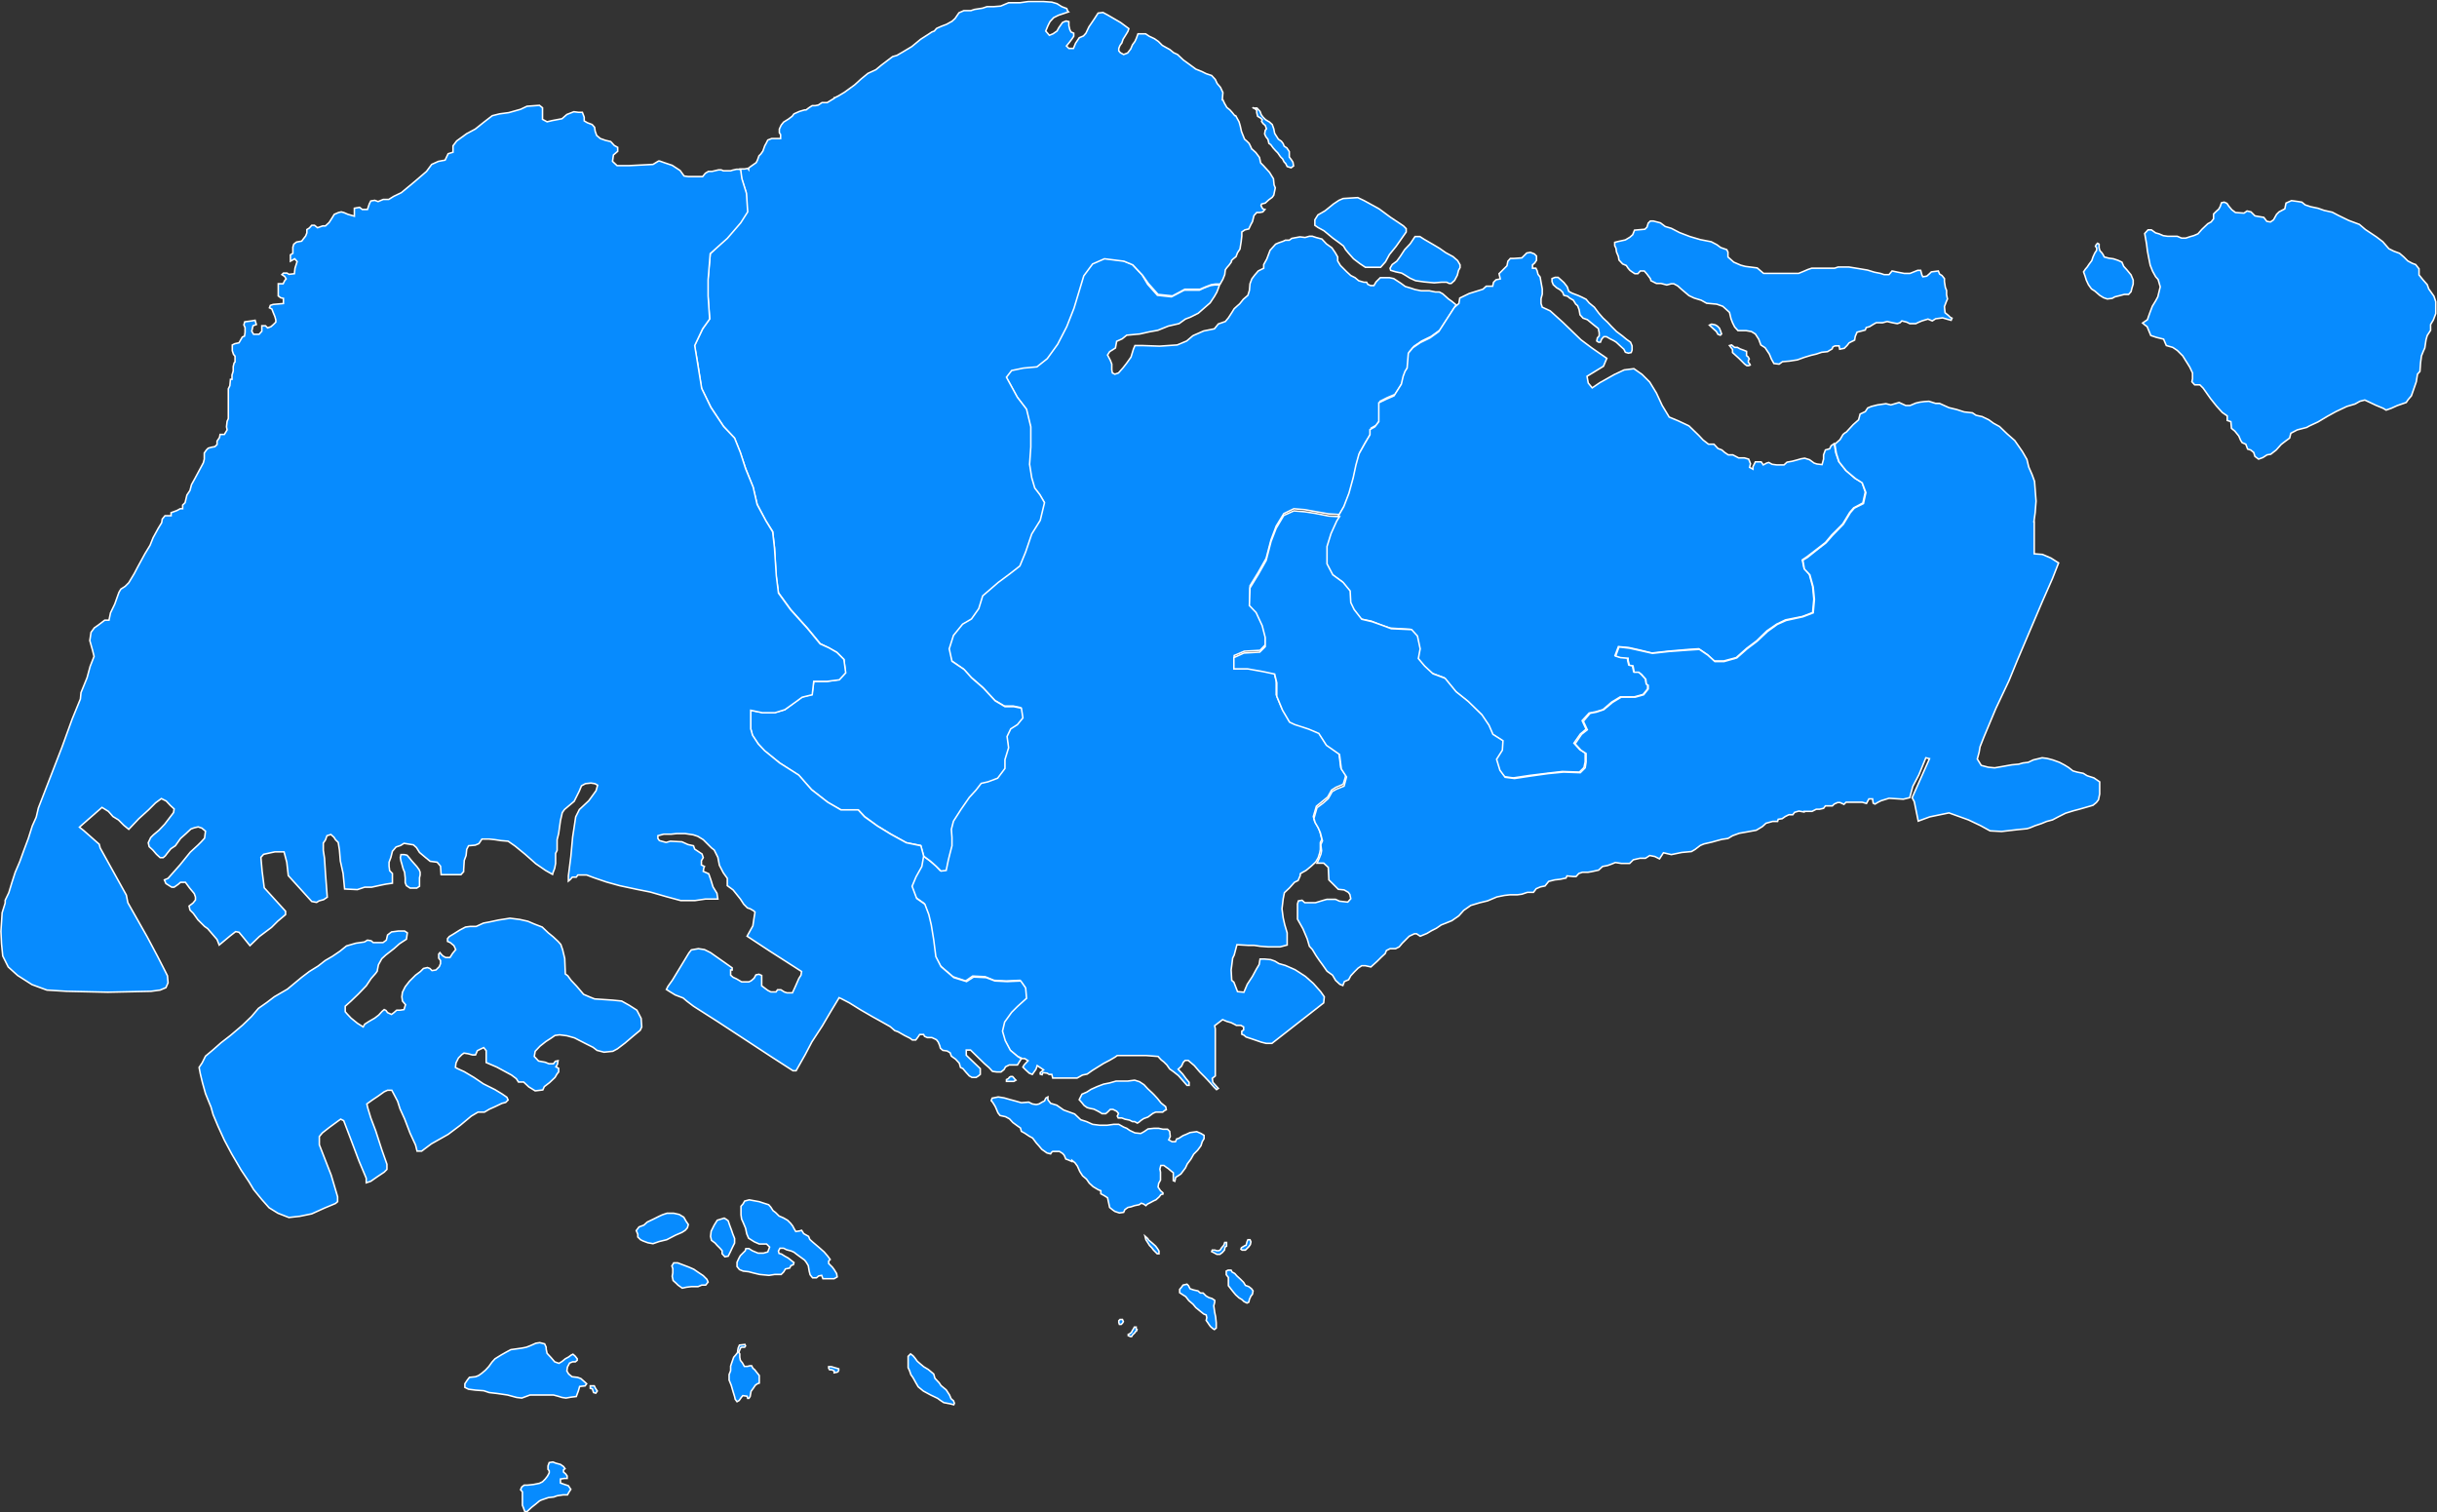
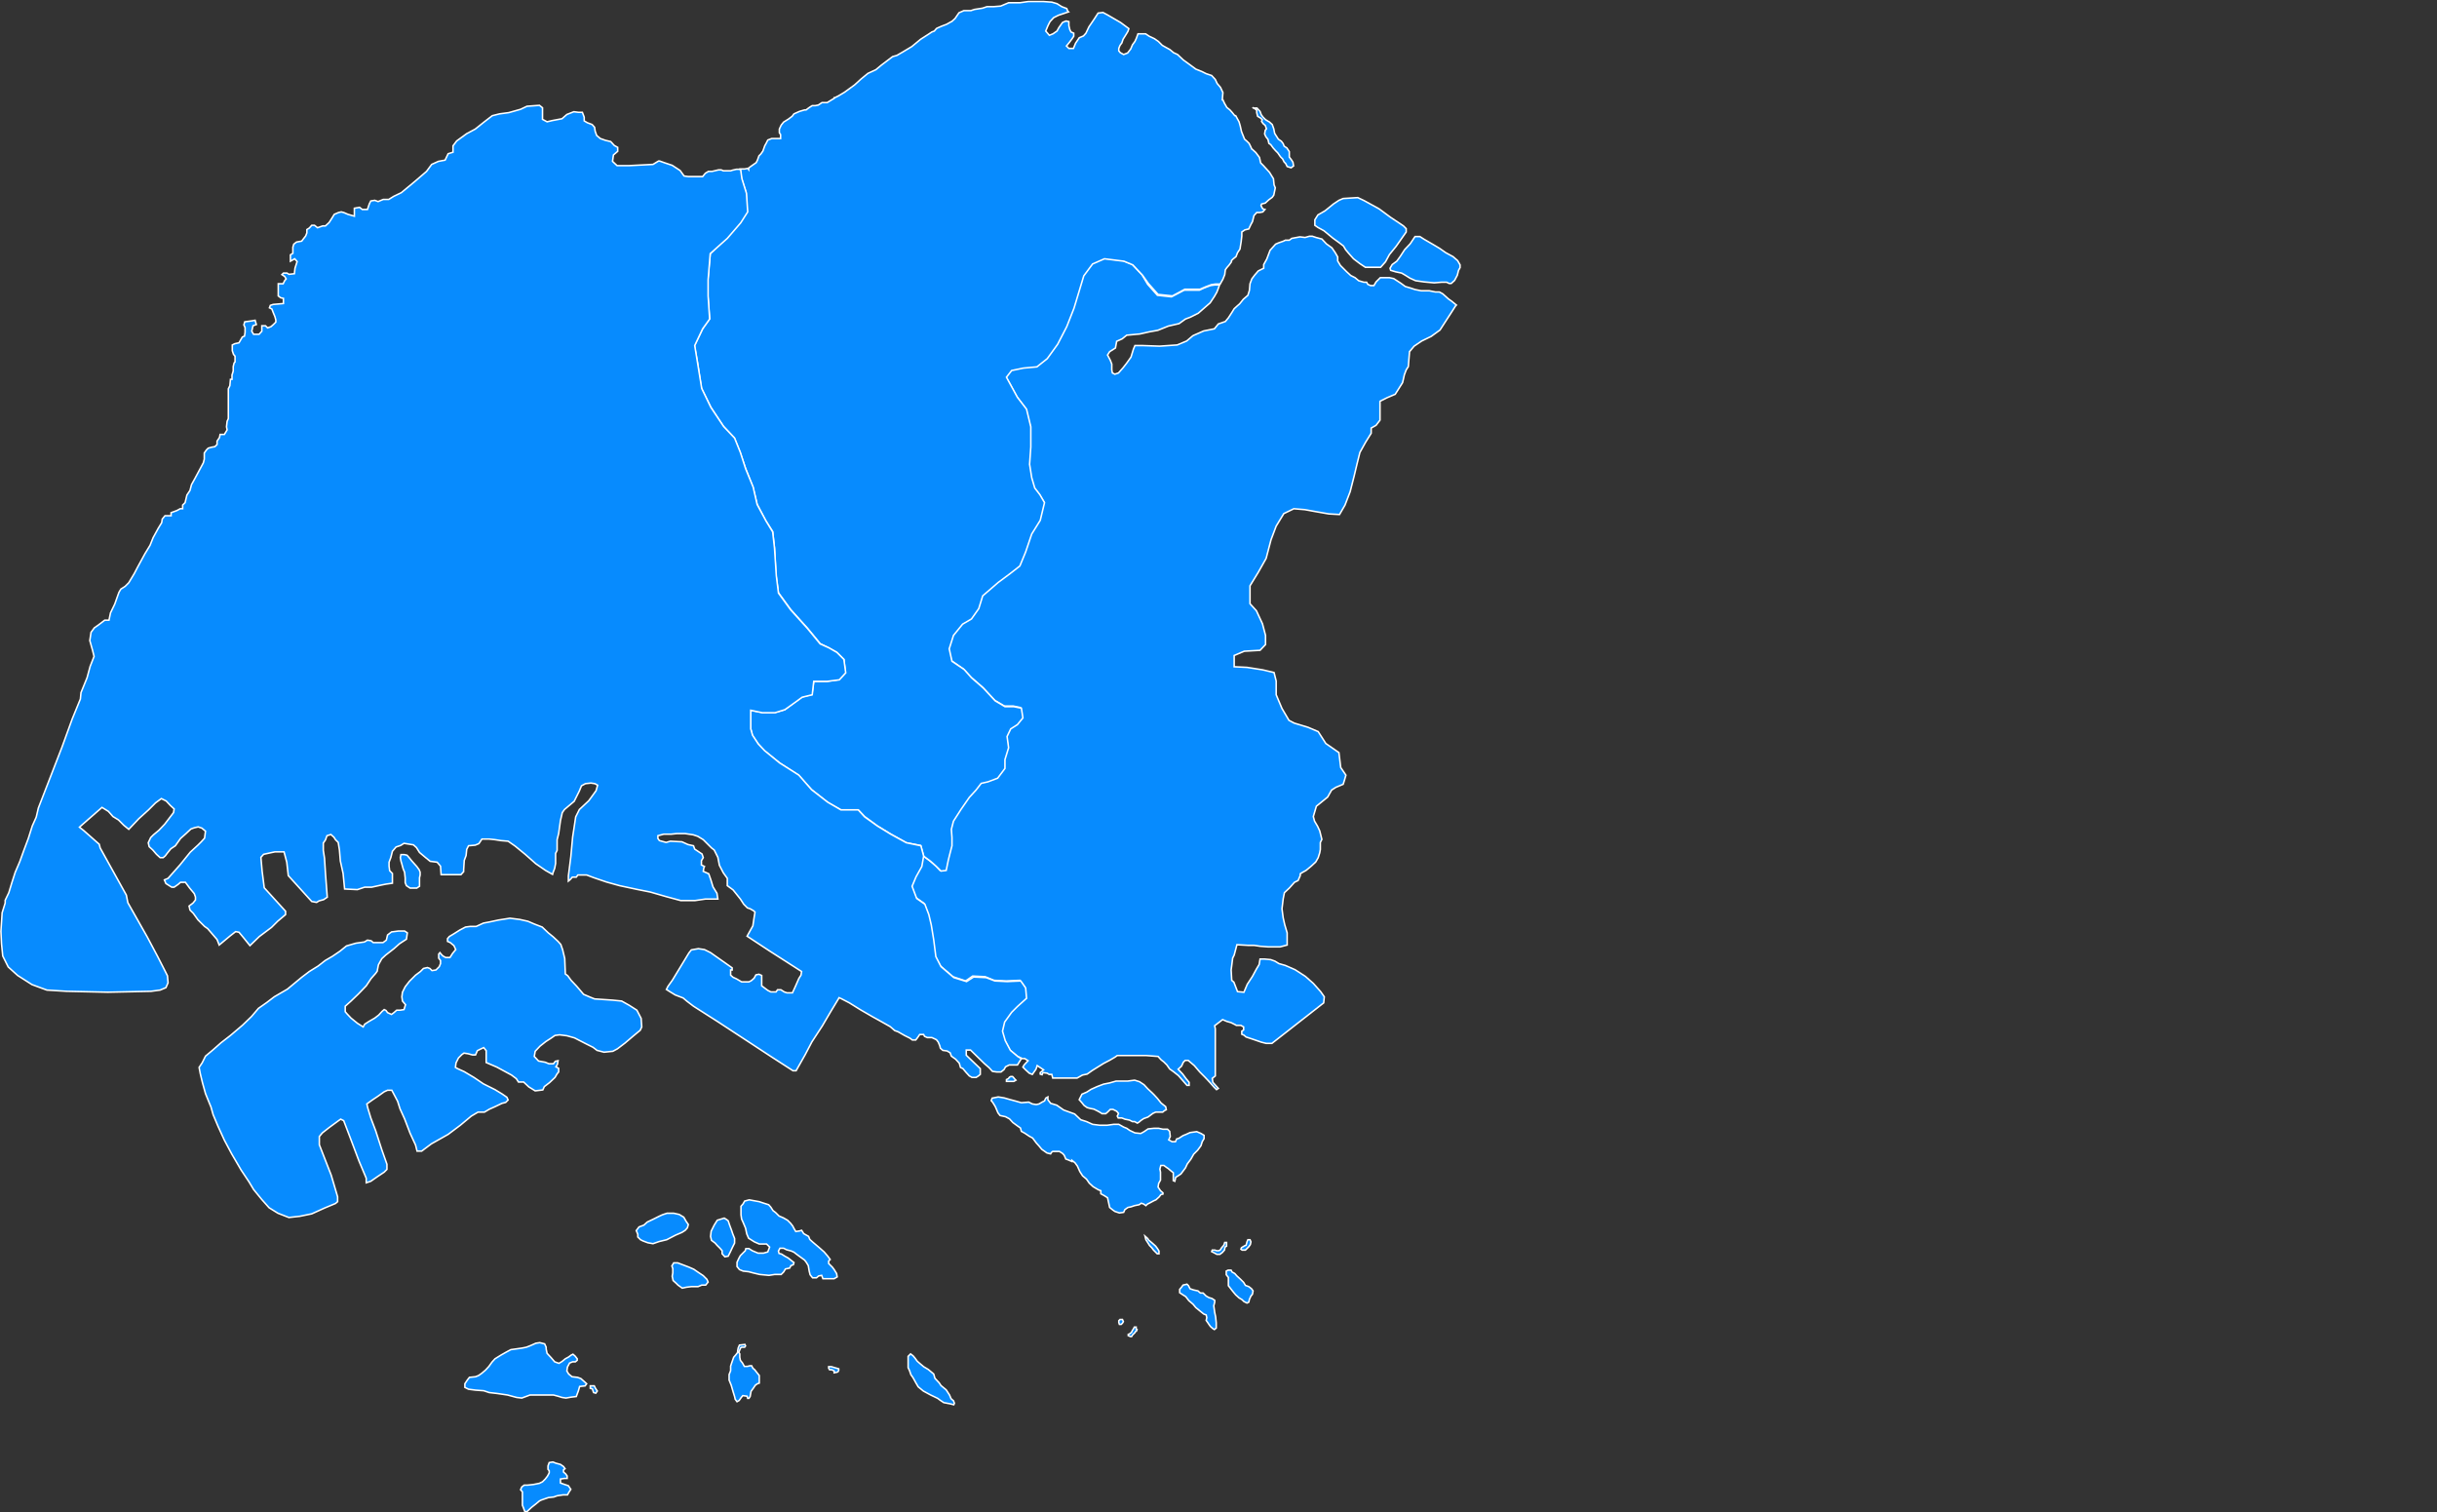
<svg xmlns="http://www.w3.org/2000/svg" id="a0831a93-d129-425e-81d4-3a9253371c2a" data-name="Layer 1" viewBox="0 0 800.5 496.7">
  <rect x="0" y="0" width="800.5" height="496.7" fill="#333333" stroke="none" />
  <defs>
    <style>.a46e4893-bf9a-45f0-964e-3464918c8d30{fill:#078bfe;stroke:#fff;stroke-width:0.5px;}</style>
  </defs>
  <path id="fe57c52b-8b40-460e-a53f-b268aa4186c3" data-name="SG-01" class="a46e4893-bf9a-45f0-964e-3464918c8d30" d="M430.8,77.3l1.2.4,1.9.5,1.5,1.6,1.8,1.3,1.1,1.6.8,1.4v1.3l.9,1.5,2.1,2.1,1.3,1.2,1.4.7,1.2,1,1.7.5h.9l.4.7.9.4h1.1l.7-1.2,1.4-1.4h3l1.4.3,2.3,1.5,1.5,1.1,1.7.5,1.5.5,2,.4h2.7l2,.4h1.3l1.1.6.9.8,1,.9,1,.7,1.6,1.3-.3.3-1.6,2.5-3.5,5.4-2.9,2.1-3.1,1.5-2.5,1.7-1.5,1.8-.4,4.9-.7,1.1-.6,1.6-.4,1.8-.2.8-2.4,3.8-2.6,1.1-2.4,1.2v6.2l-1.3,1.7-1.6.9v1.7l-1.8,2.9-1.9,3.4-.9,3.6-1,4.2-1.3,5.1-1.7,4.4-1.8,3.1-3.5-.2-4.6-.8-3.3-.6-3.6-.3-3.3,1.6-2.5,4.1-1.7,4.5-1.6,6.1-2.6,4.6-2.7,4.4v5.9l2.1,2.3,2,4.3,1,3.8v3l-1.8,1.9-5.2.3-3.3,1.4v3.7l4.2.2,5.1.8,3.8.9.7,2.8v4.5l1.9,4.5,2.3,3.9,1.7.9,4.6,1.4,3.3,1.4,2.5,3.9,4.3,3,.6,4.9,1.7,2.5-.4,1.4-.5,1.6-2.4,1-1.4.9-1.3,2.3-3.7,3-1,3.4.4,1.5,1,1.7.7,1.5.7,2.8-.5,1v2.3l-.2,1.1-.5,1.6-.8,1.4-1.5,1.4-1.7,1.4-1.1.6-.8.5v.6l-.7,1.6-1.2.6-1.7,1.9-1.6,1.5-.4,2-.4,3.3.4,3,.5,2.2.8,2.7v4l-2.3.6h-4l-2.6-.2-2-.3h-2l-3.6-.2-.9,3.4-.5,1-.3,2.4-.2,1.5.2,3.4.7.6,1.2,3.1,2.1.2,1.1-2.6,1.7-2.6,1.3-2.4.9-1.5.3-1.8h1.5l2,.2,1.4.5,1.3.8,2.1.6,3.2,1.4,3.4,2.2,2.6,2.3,2.4,2.7,1.2,1.7-.2,2-17,13.3h-1.9l-1.6-.4-2.3-.8-2.7-.9-.7-.6-.7-.3v-1l.6-.4v-1l-.9-.5h-1.5l-.3-.2-1.4-.7-1.4-.4-1.4-.6-2.6,2,.2,1v15.5l-1,.8.2,1.3,1.8,2-.6.4-.8-.8-1.5-1.7-1.6-1.7-1.6-1.6-1.8-2.1-2-1.7H389l-.6.6-.6,1.3-1.1,1,1.5,1.6,1.1,1.5,1,1.2v1h-.7l-2.8-3.2-1.5-1.2-1.4-1-.9-1.3-1-1-.9-.7-1-1.1-3.9-.3h-9.5l-.7.5-1.7,1-2.1,1.1-3.7,2.3-1.7,1.2-1.5.3-1.8,1h-8l-.3-1.2h-.9l-.6-.4-1.4-.2-.3.7-.6-.2v-.5l1.1-.9-2.1-1.4-.4,1.2-1.2,1.7-1-.4-1.2-1.1-.9-.9.4-.7,1.3-1.4-1.1-.7h-.8l-1.7-.8-2.5-2.1-1.7-3.3-.9-3,.7-3,2.3-3.3,1.9-1.9,3-2.6-.3-3.5-1.6-2.2-4.5.2-4-.2-2.9-1.2-4.1-.2-2.3,1.6-4.2-1.4-4.2-3.6-1.7-3.2-.7-5.5-.8-4.9-.8-3.5-1.3-3.4-2.7-1.9-1.5-4,1.4-3,1.9-3.4.5-3.4,2.3,1.7,2,1.7,1.4,1.5,1.8-.2.7-3.4.5-2,.7-2.7v-2.7l-.2-2.7.7-2.7,2.4-3.9,2.7-3.9,2.2-2.4,1.7-2.2,2.2-.5,3.2-1.2,2.5-3.2v-2.9l1.2-3.9-.5-3.7,1.2-2.5,2.2-1.4,1.7-2.2-.5-3.2-2.4-.5h-2.9l-3.2-1.9-3.9-4.2-3.9-3.4-2.5-2.7-3.9-2.7-1-4.1,1.5-4.4,2.9-3.7,3-1.7,2.4-3.4,1.2-4.2,5.1-4.4,4-2.9,3.1-2.5,2-4.6,1.9-5.9,2.9-4.5,1.4-5.8h0l-1.6-2.6-1.7-2.2-1-3.4-.7-4.4.5-5.7v-6.6l-1.5-5.8-2.9-3.9-2.4-4.4-1.3-2.2,1.8-2.2,3.9-.8,4.4-.4,3.4-2.7,3.4-4.7,2.9-5.8,2.5-6.1,1.4-4.9,1.8-5.7,2.9-3.9,3.9-1.7,6.3.8,3,1.2,3.2,3.4,1.9,3.2,3.2,3.6,4.6.5,4.2-2.2h5l1.5-.7,2.1-.8,1.4-.2h1.6l-.5,1.4-.4,1-.8,1.4-1.4,2.1-1.5,1.3-2.4,2.1-2.6,1.3-1.6.6L387,106l-3.5.8-3.5,1.4-2.8.5-3.1.7-4.3.4-1.5,1.2-1.8.8-.4,2.2-1.9,1.2-.7,1.1.9,1.7.5,1.3v1.9l.2,1,.8.4,1.2-.4,1.5-1.7,1.1-1.4,1.5-2.1.8-2.6.5-1.2H375l5.6.2,5.8-.4,3.1-1.3,2-1.7.4-.2,3.2-1.4,3.5-.7,1.3-1.6,2.3-.8,1-1.2,1.1-1.7.8-1.3,1.1-1,.7-.6,1.2-1.5,1.5-1.3.5-1.6.2-2.2.6-1.6.9-1.2,1.2-1.4,1.2-.6.6-.3V86.6l1-1.8,1.1-2.9,1.8-2,.9-.4,1.7-.6.6-.3h1.3l.8-.6,1.6-.3,1.1-.2,1.7.2,1.4-.4Zm46.7,14.5-1.1,1h-.7l-.8-.4h-1.7l-2.4.2-3.3-.3-2.8-.4-1.8-.8-1.6-1-1.2-.7-1.9-.4-1.7-.5-.2-.7.7-1.2,1.5-1.1,1.1-1.5,1.5-2.3,1.8-1.9,1.6-2.4h1.6l1.4.9,3.1,1.8,2,1.2,2,1.4L477,84l1.5,1.3.8,1.4v.9l-.5.9-.4,1.6Zm-22.7-6.1-1.6,1.8h-5l-1.8-1.2-2.1-1.6-1.6-1.8-1-1.2-.7-1.2-1.3-1-2.2-1.6-2.9-2.4-2-1.1-1-.7V71.9l1-1.6,2.4-1.4,2.7-2.2,1.8-1.2,1.4-.6,4.8-.3,2.1,1,4.9,2.7,3.8,2.8,4.2,2.8.9.9v1.1l-3.3,4.7-2.2,2.7Z" transform="translate(0.3 0.3)" />
-   <path id="a32c6e27-e11f-4895-a998-0217593d3d3e" data-name="SG-02" class="a46e4893-bf9a-45f0-964e-3464918c8d30" d="M532.7,110.1l1.2,1,1.4,1,.5,1.2v1.4l-.3.8-.9.2-1-.3-.5-1-1-.9-1.5-1.4-.8-.5-1.2-.6-1.2-.7h-.9l-.7.8-.4,1h-.6l-.6-.4.2-1,.6-.7V109l-.3-1.4-1.4-1.1-2.2-1.8-1.4-.5-1-1.1-.3-1.7-.5-1.3-.6-.5-.8-1.3-1.2-.7-.7-.6-1.2-.3-.4-1-.8-.8-1.2-.7-1.1-1-.4-1v-1l1-.4h1l.9.8,1,.9,1.1,1.4.5,1.5,1.1.6,2.1.8,1.1.5,1.4.7,1,1.2,1.7,1.4,1.5,2,1.3,1.5,1.6,1.5,1.2,1.3,1.7,1.7ZM505.9,92.4l.4,2.2v1.7l-.4,1.5v1.6l.4,1.2,2.6,1.2,4.2,3.8,5.9,5.7,3.6,2.7,4.9,3.4-1.1,2.6-5.4,3.3.4,2.2,1.3,1.6,2.5-1.7,4.8-2.7,3.2-1.5,3.2-.4,2.7,1.9,2.5,2.5,2.2,3.6,1.9,4.1,2.3,3.8,2.9,1.2,3.6,1.7,3.2,3.1,1.4,1.5,1.8,1.4h1.8L564,147l1.3.5.9.8,1.2.8h1.5l1.9,1h1.9l1.4.4.6,1.5-.3,1.2,1.1.6V153l.8-1.6h1.9l.7,1,1.1-.6.7-.2,1.1.6,1.5.2h2.4l1-.9,1.7-.3,1.5-.4,1.4-.4,1.2-.2,1.6.5,1.5,1.1.9.3,1.7.2.5-1.8v-1.4l.6-1.6,1.4-.4.5-1,1-.7.5,3,1,2.9,2.2,2.8,3.1,2.7,2.3,1.3,1.1,3.2-.8,3.6-3,1.6-1.3,1.5-2.3,3.8-3.6,3.6-2.1,2.5-2.7,2.1-3.4,2.6-1.5,1,.6,2.8,1.7,1.9,1.1,4,.4,4.2-.4,4.4-3.4,1.3-5.5,1.1-2.9,1.4-3.2,2.2-3.4,3.3-3.2,2.4-3.5,3.1-4.1,1.1h-3.1l-2.3-2.1-2.8-1.9-3.2.2-6.9.6-5.3.6-4-1-3.6-.8-3.4-.3-1.1,2.9,1.6.5,2.5.2v.7l.4,1.7,1.2.2.4,2h1.5l.9.8,1.5,1.6.2,1.5.5.5V226l-1.5,1.8-2.9.8h-4.6l-2.8,1.7-2.9,2.5-2.4.7-2.1.4-2.3,2.5,1.3,2.8-1.9,1.6-2.1,3,1.9,2.1,1.8,1.1v2.9l-.4,1.9-1.5,1.5-5.6-.2-5.1.6-5.7.7-5.3.8-3-.4-1.8-2.3-1.1-3.6,1.9-3,.2-3-3.2-2.1-1.4-3.1-2.2-3.4-4.6-4.4-4-3.2-3.6-4.4-4-1.5-2.7-2.5-2-2.4.5-3.3-.9-4.1-1.9-2.1-6.7-.4-3.2-1.1-3-1.2-3.5-.7-2.4-3.3-1.2-2.3-.2-3.8-2.2-2.8-3.5-2.5-1.9-3.6V179l1.4-4.2,1.9-4.2.8-1.4,1.8-3.1,1.7-4.4,1.4-5.1.9-4.2,1-3.6,1.9-3.4,1.7-2.9v-1.7l1.6-.9,1.3-1.7V132l2.5-1.2,2.5-1.1,2.4-3.8.6-2.6.6-1.6.7-1.1.4-4.9,1.5-1.8,2.5-1.7,3.1-1.5,2.9-2.1,5.1-7.9.3-.3,1.2-1,.3-1.8,3.1-1.5,4.5-1.4,1.1-1H490l.3-1.3.8-.8,1.4-.3-.4-1.7,1-1,.8-.8.8-.8.3-1.5.8-.9h1.1l2.7-.2.8-.8.8-.8,1.2-.2,1.3.5.7.7v1.4l-.6.9-.7.6v1.1h1.1l.4.8.3,1.2.7.9Z" transform="translate(0.3 0.3)" />
  <path id="e8e3dfa1-6f90-4ab9-9e92-c3137f7692df" data-name="SG-03" class="a46e4893-bf9a-45f0-964e-3464918c8d30" d="M411.6,35.2h1l1,1.1.4,1.1.6.8.8.8.8.5.4.2,1,.9.5,1.4.3,1.5.5.8.7,1.1,1,.7.6.8.3.8.9.6.8,1.2v1.8l.7.9.5.8.2,1.2-.8.6-1.3-.4-.5-1-.5-.5-.5-1-.7-.7-.9-1.3-.7-.7-.8-.9-.8-1.1-.6-.4-.3-1.3-.7-.9-.4-.9.2-1.2.4-.5-.4-1.1-.7-.6-.5-.7.2-.6-.5-.5-1-.6-.3-1.2v-.8Zm0,0h-.2l-.2-.2ZM345.8,5.5l-1.2,1.3-.7,1.4-.7,1.7,1.2,1.4,1.2-.5,1.3-.9.6-1.1,1.2-1.7.4-.2.8-.3.9.2V8.1l.3,1.3.4.8.9.4v.2h0v.3h0v.5l-.6.9-.9,1.2-.9,1.1.8.8h1.5l.7-1.7,1.2-1.8,1.4-.6.8-.9,1-2.1,1.7-2.5L360.4,4l1.6-.2,1.5.8,4.3,2.5,2.7,2-.3.9-.6,1-1,1.6-.4,1.2-.6.8-.4,1v.8l.5.6,1.1.6,1.3-.5,1-1.3.6-1.4.8-1.1.5-1.1.5-1.4h2.5l1.2.8,1.7.8,1.3.9,1.3,1.3L384,16l1.2,1,1.3.6,1.9,1.8,1.8,1.3,2.3,1.7,2,.8,1.4.7,1.8.6,1.2,1.3.6,1.3,1.1,1.3.8,1.7-.2,2.4h.2l.5,1.1.8,1.4,1,.8.8.9.8,1h.3l.6,1.1.5.9.4,1.4.4,1.8,1,2.5h0l.8.7.7.7.4.8.5,1.1h.1l1.2,1.1,1.2,1.6.4,1.8.9.9,2,2.2,1.3,2.1.2,2,.4,1-.5,2.4-.5.7-1.1.8-1.2,1.1-1.2.3-.2.5.3.6.3.5.7.2-.7.8-1,.2h-1l-.9,1-.5,2-.5.9-.7,1.5-1.3.3-1,.7v1.3l-.2,1.8-.4,2.5-.8,1.2-.5,1.3-.9.7-.6.6v.4l-.8,1.1-.7.8-.5.7-.2,1.6-.6,1.5-.9,1.6H399l-1.4.2-2.1.8-1.6.7h-5l-4.1,2.2-4.7-.5-3.2-3.6L375,90.1l-3.2-3.4-2.9-1.2-6.4-.8-3.9,1.7-2.9,3.9-3.2,10.6-2.4,6.1-3,5.8-3.4,4.7-3.4,2.7-4.4.4-3.9.8-1.7,2.2,3.6,6.6,3,3.9,1.4,5.8v6.6l-.4,5.7.7,4.4,1,3.4,1.7,2.2,1.5,2.6-1.4,5.8-2.8,4.5-2,5.9-1.9,4.6-3.2,2.5-3.9,2.9-5.1,4.4-1.3,4.2-2.4,3.4-2.9,1.7-3,3.7-1.4,4.4.9,4.1,4,2.7,2.4,2.7,3.9,3.4,3.9,4.2,3.2,1.9h2.9l2.5.5.5,3.2-1.8,2.2-2.2,1.4-1.2,2.5.5,3.7-1.2,3.9v2.9l-2.4,3.2-3.2,1.2-2.2.5-1.7,2.2-2.2,2.4-2.7,3.9-2.5,3.9-.7,2.7.2,2.7v2.7l-.7,2.7-.5,2-.7,3.4-1.7.2-1.5-1.5-1.9-1.7-2.3-1.7-1-3.5-4.7-.9-5.2-2.9-4.3-2.6-4.2-3.1-2.1-2.2h-5.7l-4.4-2.5-5.3-4.2-4.2-4.7-6.2-4-5-4-2.1-2.3-1.9-2.8-.5-2.1V233l3.8.7h4.1l3.3-.9,3-2.3,2.7-1.9,3.2-.8.6-4.3h4.3l4-.6,2.1-2.3-.5-4.3-2.3-2.3-2.7-1.5-2.8-1.4-4.2-5.1-5.5-6.1-4-5.5-.8-5.7-.5-9.1-.6-5.3-2.3-3.6-2.8-5.3-1.4-5.7-2.4-6.1-1.8-5.3-1.9-4.8-3.6-3.8-4.1-6.2-3.1-6.3-1.3-8.5-1-5.5,2.7-5.5,2.3-3.3-.6-7.6V91.5L233,83l5.5-5.3,4.3-5.2,2.3-3.6-.4-6.1-1.5-4.7-.4-2.9h1.5l1-.2.3.4v-.5l.8-.6,1-.7.7-.5.4-.8.5-1.4.6-.6.7-1,.6-1.7.5-.9.5-1,1.3-.5h2.9V43.9l-.4-.6V42.1l.6-1.3.8-1,1.6-1,1.2-.9.6-.8,1.8-.8,1.7-.5h.5l.5-.4.7-.5.8-.5h1l1-.2.9-.6.3-.2h1.7l2.3-1.4v-.2h.2l1.2-.6,2-1.2,3.3-2.4,2.2-2,2.2-1.8,2.6-1.2,1.8-1.5,3.7-2.8,1.4-.4,1.9-1.1,3-1.8,2.9-2.4,2.5-1.6,1.2-.8.8-.3.5-.6.3-.3,1.6-.7,1.6-.6,1.6-.9h.1l1.1-1,1.3-1.9,1.6-.7h2.3l1.2-.4,2.6-.4,1.5-.5h2.1l2.4-.2L331,.6h3.7l2.8-.4h4.9l2.8.2,1.7.5,1.6,1,1.6.6.3.8.3.3-.6.2-1.2.4-1.5.5Z" transform="translate(0.3 0.3)" />
-   <path id="e5415788-287d-44cd-b365-a8cd82491d0b" data-name="SG-04" class="a46e4893-bf9a-45f0-964e-3464918c8d30" d="M633.3,131.5l2.2.7h1.3l3.1,1.4,2.5.6,2.5.8,2.7.3,1.2.8,1.8.4h.1l2.3,1.1,1.5,1.1,2,1.1,2.5,2.4,2.5,2.2,2.5,3.6,1.5,2.6.6,2.5,1.1,2.5.8,2.2.5,6.5-.3,3.8-.4,3h.1v10.5l2.7.2,2.8,1.2,2.5,1.6-2,5.1-3.3,7.5L666,208l-3.7,8.7-2.7,6.6-4.3,9.1-3.9,9.3-1.3,3.3-.3,1.8-.6,2.2,1.3,2.1,2.3.6,2.1.2,2.3-.4,3.4-.6,2.2-.2,1.4-.4,1.7-.2,1.7-.8,2.9-.7,1.6.2,1.9.5,2.2.8,1.7.9,1.3.8,1.4,1.1,1.4.4,2,.4,1.3.8,2.2.7,1.9,1.3v4l-.4,1.9-.7.9h0l-1.1.9-2.4.7-2.1.6-1.9.5-2.6.8-2.4,1.2-1.9,1-1.9.5-1.7.7-2.1.7-1.7.7-1,.3-3.1.3-5.2.6-3.8-.2-3.1-1.7-4-1.9-6.4-2.3-6.3,1.3-3.8,1.4-1.3-6.4-.7-1.3,5.7-12.8-1.2-.3-2.3,5.6L628,258l-1,3.7-2.1.5-4.7-.3-2.6.8-1,.5-1,.6-.6-.3-.2-1.4h-1.2l-.8,1.5-1.4-.4h-5.3l-.7.7-1.3-.6h-.8l-1.1.5-.6.6h-2.3l-.6.8-1.3.3h-1.1l-1.4.7h-2.6v.2l-1.7-.3-1.4.4-.6.8h-1.3l-1.2.6-1,.7-1.3.2-.2.7H582l-2.2.6-1.2,1.1-2,1.2-3.3.6-2.3.4-2.2.8-1.5.9-2,.3-1.5.4-1.8.5-2.6.6-1.2.5-1.7,1.3-1.2.7-3.2.3-3.4.7-2.6-.6-1.3,2-1.6-.8h-.1l-1.5-.3-1.4.9h-1.8l-2.2.5-1.2,1.2h-2.7l-2-.3-1.2.5-1.4.5-1.6.3-1.3,1.2-2.3.5-1.2.2h-1.8l-1.2.4-.9,1h-1l-2-.2-.3.7-1.9.4-1.8.2-2,.5-1.2,1.5-1.5.3-1.4.6-.9,1.2h-2l-1.8.6-1.5.2h-2.4l-1.8.2-2.5.5-3.1,1.3-2.5.6-3,.9-2.3,1.6-1.6,1.8-2.3,1.6-3.5,1.4-1.6,1.1-1.6.8-1.5.9-2.2.9-1.2-.8h-.7l-1.7.8-2.3,2.3-1,1.2-1.2.6h-1.8l-1.2.6-.4,1-1.4,1.3-1.2,1.2-2.1,1.9-1.8-.4H447l-1.2.8-1.2,1.2-1.2,1.3-.7,1.3-1.4.6-.5,1.3-1-.4-1.4-1.3-1-1.7-1.8-1.3-1.4-2-1.1-1.5-1.1-1.6-1.2-2-1-1.1-.7-2.4-1.4-3.3-1.8-3.2v-5l.3-1,1.2-.2.9.8h3.5l1.3-.4,1-.3,1.4-.4h2.9l1.3.6,2.7.3,1-1.1-.3-1.4-.5-.7-1.4-.8-1.9-.2-1.5-1.5-1.6-1.6-.2-4.1-1.5-1.4h-2.2l.7-1.5.6-1.5.2-1.1-.2-1.6V277l.5-1.1-.7-2.7-.7-1.6-1-1.7-.4-1.4,1-3.5,2-1.5,1.7-1.5,1.3-2.3,1.4-.8,2.5-1,.8-3-1.7-2.6-.6-4.8-4.3-3-2.5-3.9-3.3-1.4-4.6-1.5-1.7-.8-2.3-3.9-1.9-4.6V224l-.7-2.9-3.8-.8-5.1-.9H405v-3.7l3.3-1.5,5.2-.3,1.8-1.8v-3l-1-3.9-2-4.3-2.2-2.3.2-5.8,2.7-4.4,2.6-4.6,1.6-6.2,1.7-4.4,2.5-4.2,3.3-1.5,3.6.3,3.3.5,4.6.9,3.5.2-.9,1.4-1.9,4.2-1.3,4.2v5.7l1.9,3.6,3.4,2.5,2.3,2.8.2,3.8,1.1,2.3,2.5,3.2,3.4.8,3.1,1.1,3.2,1.2,6.7.3,1.9,2.1.9,4.2-.6,3.2,2.1,2.5,2.7,2.5,4,1.5,3.6,4.4,4,3.2,4.5,4.4,2.3,3.4,1.3,3,3.3,2.1-.2,3.1-1.9,3,1.1,3.6,1.7,2.3,3.1.4,5.3-.8,5.7-.8,5.1-.5,5.5.2,1.6-1.6.3-1.9v-2.8l-1.7-1.1-1.9-2.1,2.1-3.1,1.9-1.5-1.3-2.8L522,234l2.1-.4,2.4-.8,2.9-2.4,2.8-1.7h4.6l2.8-.8,1.5-1.9v-1.2l-.6-.4-.2-1.6-1.4-1.6-.9-.7h-1.5l-.4-2.1-1.2-.2-.4-1.6v-.7l-2.5-.2-1.6-.5,1.1-3,3.4.4,3.6.8,4,.9,5.3-.6,6.8-.5,3.3-.2,2.8,1.9,2.3,2.1h3l4.2-1.2,3.4-3,3.3-2.5,3.4-3.2,3.2-2.3,2.9-1.3,5.5-1.2,3.4-1.3.4-4.4-.4-4.1-1.1-4-1.8-1.9-.5-2.9,1.5-.9,3.4-2.7,2.7-2.1,2.1-2.4,3.6-3.7,2.3-3.8,1.3-1.5,3-1.5.8-3.6-1.2-3.2-2.2-1.4-3.1-2.6-2.3-2.9-.9-2.8-.5-3,1.7-1.5,1-1.7.6-.5.5-.3,2.2-2.4,1.8-1.6.5-1.9,1.7-.8.8-1.2,1.2-.5,2-.5,2.8-.4,1.6.4,2.7-.8,2.2,1h1.4l1.9-.8,1.3-.3,1.5-.2Zm-58.7-11.9-.5.2h-.6l-.7-.5-1.9-1.9-2.1-1.9v-1l-1-1.3.7-.2,1,.8h.9l.9.5,1.1.4,1,.4v1.4l.5.4.4.7-.3.5v.6l.5.6Zm-9.4-10.2-.4.4-.8-.3-.5-.9-1.1-1-1.2-1.1.6-.3h.3l1,.2.7.4.7.7.4,1ZM693.5,97.7l-1.6.2-1.2-.4-1.3-.8-1.6-1.4-1.1-.7-1-1.4-.7-1.5-.4-1.3-.5-1.4.6-.9.6-.7.6-.9.9-1.2.4-1.2.6-1.3.6-.9v-.8l-.4-.5.3-.6.4-.4.5.3v1.2l.3,1,.5.5.5.7.4.8,1.5.4,1.5.2,1.5.5,1.3.6.6,1.4,1,1.1,1.4,1.7.7,1.7V93l-.4,1.3-.3,1.2-.8.9h-1.4l-1.5.4-1.6.4ZM578.3,88.9l.7.6h11.5l1.7-.7,1.4-.6,1.2-.4h7.5l1.2-.4H607l3.1.5,3,.5,2.3.7,2,.4,1.2.4h1.6l1-1.2,1.9.4,2.1.4h1.9l1.5-.6,1-.4h1l.4,1.5.3.6,1.3-.2.9-.8.6-.6,2.3-.3.4,1,.8.5.8,1v1l.3,1.9.4,1v1.4l.3,1.4-.4.9-.6,1.6.2,2,1.1.9.6.6.6.3-.3.7-1.1-.3-1.7-.5-2.3.3-1.1.7-1.4-.6-2,.6-1.2.5-.8.4h-2l-1-.5-1.6-.4-.6.6-.9.3-1.6-.3-1.7-.4-1.5.4H616l-.9.5-1.3.8-1.1.3-.3.8-1.1.3-1.6.4-.6,1.4-.2,1.2-.8.4-1,.5-.7.9-.9.9-1.5.3-.2-1.1h-1.3l-.7.3-.3.7-1.5.9-1.9.2-1.8.6-1.7.4-2.3.7-2.2.8-2.6.4-2.3.2-1.1.8-1.7-.2-.8-1.4-.7-1.7-1.4-2.1-1.4-.9-.7-1.9-1.1-1.7-1.3-.8-1.7-.3h-2.7l-1.1-1.2-.7-1.4-.5-1.3-.5-2.1-2.2-2-2-.7-3.3-.3-1.8-1-2.3-.7-1.7-.8-2.6-2.2-1.1-1-1.3-.7h-.8l-1.5.4-1.9-.5h-1.5l-1.8-.9-.2-.7-1.2-1.6-.8-.9h-1.3l-.8.9h-1l-.9-.6-.7-.5-.6-.7-.6-.9-1.2-.5-1.2-1.3-.2-1.2-.6-1.4-.2-1.3-.4-.8V79.3l1.2-.3,2.3-.5,1.5-.9.9-.8.6-1.5L540,75l.7-.7.4-1.3.7-.7h1l2.3.6,1.6,1.2,2,.6,2.7,1.4,3.4,1.3,3.4,1,3.6.7,1.9,1,1.2.9,2,.7.4.8v1.6l1.9,1.7,2.3,1,1.5.4,3.9.5ZM771.2,72.1l3.5,1.3,2,1.7,1.8,1.2,1.8,1.2,2.1,1.6,2,2.3,1.6.8,1.9.7,1.4,1.2,1.3,1.3,1.5.8,1.1.4,1.1,1.4v2l1.3,1.6,1.4,1.6.5,1.4,1.7,2.4.6,1.8v3.9l-.8,2.1-.9,1.5v1.9l-1.1,1.7-.4,1.4-.4,2.7-.5,1.1-.6,1.5-.3,2.3-.2,2.8-.8.9-.4,2.5-.9,2.6-.7,2-1.1,1.3-.6.9-2.9,1-2,.9-1.7.6-1-.6-2.4-1-2.1-1-1.5-.7-1.6.4-1.6.9-2.7.8-3.6,1.7-2.9,1.6-3,1.8-2.8,1.3-.9.5-3.1.8-2.1,1.1-.4,1.6-1.1.8-.8.6-.9.7-1.6,1.8-1.8,1.4-1.2.2-1.4.9-1.4.5-1.2-.9-.4-1.3-1-.8-1-.3-.6-1.6-1.2-.5-.5-.8-.6-1.4-1.3-1.6-1.1-.9-.2-2.2-1.2-.4v-1.5l-1.6-1.1-1.9-2.1-2-2.5-1.2-1.7-1.2-1.7-1.1-1.1h-1.7l-.9-1,.2-1v-1.9l-.9-1.9-.8-1.3-.7-1.1-.8-1.3-1.8-1.8-1.5-1-2.1-.6-.9-2.1-2.4-.6-1.8-.6-.5-1.2-.7-1.7-.8-.6-.7-.6,1.6-1.1.3-.9.5-1.4.8-2.1,1.1-1.8.7-1.3.8-3.3-.7-2.4-.8-.9-1-1.8-.8-2-.5-2.5-.4-2.1-.3-2.4-.6-3.4,1.1-1.2h1.1l1.4,1,1.1.3,1.4.6,1.4.2h3.2l1.4.6h1.4l1.5-.5,1.1-.3,1.4-.6L723,75l1.9-1.8,1.1-.6.8-1V70l.9-.9.8-.7.5-.9.4-1.2.9-.2.9.4.6.9,1,1.2,1.2.9,2.8.2,1-.7,1.3.3,1.3,1.3,1.1.2,1.8.3,1,1.3,1.2.2,1-.7,1-1.8.8-.8,1.9-1,.4-1.9,1.8-.8,2.2.3,1.2.2,1.1.9,1.8.6,2.4.5,2,.7,2.7.6,1.9,1Z" transform="translate(0.3 0.3)" />
  <path id="b9998817-151a-4ccc-976e-53ba6c0622e2" data-name="SG-05" class="a46e4893-bf9a-45f0-964e-3464918c8d30" d="M186,484.5v.8h-.9l-1.3.2v1.3l1.1.4,1.5.5.8,1.2-.6.9-.5.9h-1.4l-2,.3-1.1.4-1.8.2-2.3.8-.6.3-1.2,1-1.4,1.1-1.5,1.4h-.7l-.4-1.1-.4-1v-4.4l-.6-.7.4-.9.8-.6H173l1.9-.2,2-.4,1-.5.9-.9.7-.9.6-1.1v-.7l-.4-.5v-1.1l.4-1.1,1.2-.2,1,.4,1.5.4,1,.7.5.7-.5.4v.7l.7.6Zm9.9-27.9-.5.7-.7-.2-.2-.5-.2-.7-.7-.2v-.8h1.3l.4.8Zm78.8-6.2-1,.2V450l-.8-.4h-.7l-.3-.5v-.5h.9l1,.3,1.4.4v.5l-.2.4Zm38.5,10.2-.2.5-1.2-.3-2.1-.4-1.2-.8-.8-.6-2.3-1.1-2.4-1.3-1.7-1.4-.7-1.2-1-1.8-.7-1-.4-1.2-.5-1.1v-3.7l.8-.8.8.6.6.7.8,1.1.8.7,1.3,1.1,1.5.9,1.8,1.5.4,1.4,1.4,1.5.6.9,1.7,1.4,1.1,1.7.5,1.2.8.7Zm-69.6-13.2.6,1.1h1l.8-.2h.6l.4.8.6.5.7.9.8,1V454l-.6.2-.7.5-.6.9-.8,1.1-.3,1.7-.4.6h-.4l-.2-.7-1.4-.2-.5.6-.7,1-.7.4-.6-.8-.2-.9-.5-1.6-.6-2.1-.7-1.7v-1.8l.5-1.3v-1.5l.4-1.2.6-1.7.7-.8.6-.8v-.5l.2-1,.4-.9,1.8-.2.2.5-.3.4h-.9l-.4.2-.3.7-.3.8.3.5v1.1l.2,1Zm-61.7-.4,1.4.5,1-.6,1.1-.9,1.1-.6.8-.6.6-.3.7.6.7.9v.5l-.6.5h-.9l-1,.4-.7,1.3-.2,1.3.6,1,1.1.9,1.8.2,1.1.4.8.7,1.1,1-.5.7-1.8.2-.4,1.4-.7,1.9-1.7.2-1.7.3-1.3-.2-1.3-.4-1.5-.4h-7.7l-.8.3-1.9.7-1.7-.2-3-.8-3.4-.5-2.6-.3-1.8-.6-2.7-.2-2.3-.3-1.2-.6v-1.2l.8-1.2.7-.9,2-.2,1-.4,1-.7,1.3-1.1,1.1-1.2,1-1.4,1-1.1,2.1-1.3,1.6-.9,1.5-.8,3.6-.5,1.5-.3,1.3-.5,1.8-.8,1.3-.2,1.6.4.5,1.1v.6l.3,1.4,1.3,1.4Zm189.5-8.3H371l-.7-.3V438l.5-.2.2-.2.4-.3.2-.5.4-.6.3-.6h.6v.6l.3.2-.2.5h-.2l-.3.5-.4.4-.4.4Zm-3.4-4h-.6l-.2-.6v-.6l.4-.4h.8l.3.7-.3.5Zm25.2-11,.8.7h.9l1,1,.9.5,1,.3.9.6v.6l-.3,1.2.3,2.2.3,1.4.2,2v1.7l-.6.5-.5-.3-.8-.7-.5-.7-.4-.6-.5-.7.2-.9-.2-.9-.8-.3-1-.8-1.6-1.3-.9-1.1-1.4-1.2-1-1.3-1.1-.7-.9-.6v-1.1l.6-.7.5-.7,1.3-.3.5.5.5,1,1.2.4Zm16.7,3.7-.6.3-1-.5-.6-.6-1-.6-1.1-1-1-1.2-.7-.9-.7-.9v-2.7l-.7-.9v-1.2l.6-.3h1l.3.6.9.5.7.8,1.2,1.1,1,1,.6,1,1.1.4.9.7.5.7-.2,1.1-.5.6-.5,1.1Zm-179.7-5.6-1.2.5h-2.2l-1.6.2-1.4.3-1.4-1-.6-.6-1-.9-.3-1.4.2-1.1v-1.4l-.3-.9.6-1h1.3l1.6.6,2.1.8,1.6.7,1.3.9,1.8,1.2,1.2,1.2.4.9-.8,1Zm171.7-11.5-.7.8-.8.6h-1l-.9-.5-.8-.4.2-.5h.9l.5.2h.7l.5-.2.5-.8.7-.8.3-.9h.6v1.2l-.5.3Zm6.9,0h-1.1l-.4-.3.2-.5.5-.3.5-.3.5-.2.3-1.1.3-.7h.7l.3.7-.2.9-.5.7-.6.6Zm-28.4,1.2h-.6l-.6-.6-.6-.6-.6-.8-.7-.7-.5-.8-.7-1.1-.3-1.2.9.8.3.5.6.5.7.6,1,.9.6.8.5.8v.8Zm-141.5.8-1.1.2-.9-1v-1l-.7-.8-1-1-.6-.7-1.2-.9-.3-1.3.2-1.7,1-2,1-1.6,2.3-.7.8.5.5.4.5,1.5.6,1.6.4,1.2.6,1.5V408l-.7,1.4-.7,1.5Zm-22.7-4.8-2,.7-1.7-.3-1.6-.6-.8-.4-.9-.9v-.9l-.5-1.2.9-1.2,1.6-.6,1.1-1,1.9-.9,2-1,1.1-.5,1.5-.5h2.2l1.8.4,1.5.9.8,1.4.7,1-.3,1.1-.7.8-1.1.7-2.1.9-2.9,1.5Zm44.3-4.3.6,1,1.3-.2.6-.2.4.6.3.5,1.6.9.4,1,1,.9,2,1.7,1.7,1.5,1.2,1.4.8,1.1-.5.5v.8l1.2,1.2.6.8.8,1.3.2,1.1-1,.6h-3.7l-.4-1.1-1,.2-.7.6h-1.3l-.8-1-.3-1.2-.3-1.8-.6-1-.6-.8-2.6-1.9-.9-.7-.9-.4-1.5-.4-1-.5h-1.2l-.5.9.2.8.8.2,1.1.7,1.1.6,1,.8.9.7-.2.7-.8.3-.4.8-1.4.3-.6,1-.8.8h-2.1l-1.9.3-3.1-.3-2.1-.5-1.5-.4-1.8-.2-1.2-.5-.8-1v-1.4l.6-1.3.5-.9,1-1,.6-.6.2-.7h1l1.1.7,1.9.8h1.8l1.4-.4.6-1.6-1-1h-2.4l-1.6-.7-1.9-1.2-.6-1.4-.4-1.9-.8-1.9-.5-1.1-.2-1.4v-2.8l.7-.8.5-.9,1.5-.4,1.1.2,2.2.4,1.2.4,1.9.6.7.8.7,1.1.9.7,1.1,1.1,1.4.6,1.4.8,1,1,.7.9Zm72.6-41.9,2.1.6,2.4-.2,1.2.6,1.3.2.9-.2,1-.6.8-.4.4-.9.7-.4v.9l.9,1.2,2,.6,2.3,1.6,3.6,1.3,2,1.9,1.9.6,2,.9,2.4.3h2.3l2.2-.3h1.7l1.6.9,1,.4,1,.7,1.7.8,1.9.2,1.1-.6,1.3-.9,1.9-.2h1.6l1.4.3h1.5l.7.7.2,1.7-.5,1.1,1.1.6h1.1l.4-.9.7-.2,1.4-.9,1-.4,1.3-.6,2.2-.3,1.4.6,1,.6v1.1l-.6,1-.4,1.3-1.1,1.5-1.3,1.3-.9,1.6-1.2,1.6-.6,1.3-1.5,2-.9.6-.8.5-.3,1.3-.5-.2v-2.6l-1-.8-.7-.6-.6-.4-.8-.6H381l-.3,1.2.2,1v2.6l-.6,1.1-.2,1.2.8,1.2.8.7v.4l-.7.2-.5.7-1.1,1-.7.3-1.3.7-.8.4-.5.5-.7-.5-.8-.3-.7.5-1.5.3-1.2.4-1,.2-1,.7-.4.9-1.4.2-1.5-.5-.7-.5-1-.8-.3-1.4-.4-1.8-1.1-.7-1.1-.6v-1l-.8-.3-1.7-1-1.3-1.2-.9-1.3-1.3-1.1-.9-1.4-.8-1.8-.8-1.1-1-.8v.4l-1.4-.6-.6-.2-.5-1.2-.5-.6-1.1-.7h-2.2l-.4.3-.3.5-1.2-.3-.7-.5-1-.7-.9-1.1-.9-1-1.2-1.6-1.1-.6-1.5-1-1.1-.6-.3-1.1-1-.7-1.5-1.1-1.1-1.2-1.3-.7-1.8-.4-.7-.9-.5-1.2-.4-.9-.8-1.3-.5-.6.3-.8,1-.2,1-.2,1.9.3,2.1.6Zm49.5,1.9.2,1-.6.3-.6.5h-2.3l-.9.4-.8.6-.8.6-1.4.5-.9.6-.7.6-.5.3-.9-.5h-.7l-1-.5-1.5-.3-1-.4H367l-.3-.6.2-.4.2-.5-.6-.7-1.2-.6h-.9l-.9.9-.6.5h-1.2l-.6-.4-.9-.5-1.2-.6-1.1-.2-1.1-.3-1-.7-.8-1-.8-.9.9-1.8,1.6-.7,1.4-.9,2-.9,2.1-.8,2-.4,2.1-.6h3.8l2.3-.3,1.6.5,1.5,1,1.2,1.3,1.5,1.4.6.6,1.1,1.2,1.2,1.5Zm-49.2-8.7-.7.4h-2.4v-.6l.6-.3.4-.5.4-.2h.6l.3.3.4.5ZM184.5,311.6l.7,2.9.2,5.1.8.6,1.1,1.5,1.8,1.9,2.3,2.7,2.1.9,1.5.6,5.9.4,3,.3,2.5,1.4,2.5,1.6,1.4,2.7.2,2.8-.5,1.1-2.3,1.9-2.7,2.3-2.5,1.9-1.5.8-2.9.3-2.3-.6-1.3-1-2.4-1.2-3.7-1.9-2.5-.7-2.4-.3-1.5.2-1.3.9-1.7,1.1-1.9,1.5-1.6,1.7-.3,1.7,1.4,1.5,2.2.4,1.2.5h1.5l.6-.8.9-.2-.2,1.2-.5.8.9.5v1.2l-.5.6-.7,1.2-1.8,1.7-1.7,1.3-.5,1.1-2.5.3-2.1-1.3-1.7-1.6H170l-.7-1.1-1.6-1.2-4.8-2.6-3.5-1.5v-3.9l-.8-1-1.1.5-1,.5-.6,1.4h-1l-1.5-.4-1.3-.2-.7.5-1.1,1.1-.8,1.6-.2,1.5.7.4,2.2,1,3.2,1.9,3.1,2.1,3.8,1.9,2.3,1.4,1.6,1.1.4.9-.8.8-1.2.3-2.3,1.1-1.8.8-1.7,1h-2.1l-2.2,1.3-3.6,3-4,3-5.5,3.1-3.2,2.4h-1.5l-.5-2-1.8-3.9-1.8-4.7-1.5-3.3-.8-2.5-1.9-3.6H127l-1.1.5-2.1,1.5-1.8,1.2-1.8,1.3.3,1.3,1,3.3,1.6,4.2,2,6.2,1.7,4.8v1.7l-.9.9-2.1,1.4-2.3,1.6-1.5.5v-1.5l-2.4-5.7-2.9-7.7-2.1-5.5-1-.5-.7.5-3,2.2-2.3,1.8-1,1.2v2.7l3.9,10,2.1,7.1v1.6l-.7.6-3.6,1.5-4.2,1.9-3.9.8-3.6.4-3.6-1.4-2.9-1.8-2.4-2.7L83,390.4l-.9-1.5-.6-1L78.9,384l-3.1-5.3-2.4-4.5-2.1-4.6-1.6-3.8-.7-2.5-.5-1.2-1.3-3.2-1-3.6-.7-2.9-.4-2.1,1-1.5,1.1-2.2,2.5-2.1,2.6-2.3,3.1-2.4,4-3.4,2.9-2.8,2.3-2.7,2.7-1.9,2.5-1.9,4.3-2.5,4.7-3.9,2.5-1.9,2.9-1.8,2.3-1.8,2.4-1.4,2.5-1.7,2.1-1.7,3.1-.9,2.8-.4,1-.6,1.2.2.7.6h3.2l1.1-.8.4-1.7,1.3-1,2.3-.3h2l.9.6-.3,2.1-1.4.9-.9.6-1.8,1.6-2.7,2.1-1.3,1.2-1.1,2-.4,2.1-.5.7-1.5,1.7-1.6,2.4-2.6,2.7-2.4,2.3-1.9,1.7v1.8l.5.6,1.4,1.5,2.1,1.7L119,337l.5-.9,1.4-.9,1.9-1.1,1.3-1,1.1-1.2.7-.6.6.3.5.7,1.3.6.8-.6.9-.8h1.2l1.2-.2.5-1.6-1-1.2-.2-1.4.2-1.5.9-1.8,1.4-1.8,2-2,1.6-1.2,1-1,1.3-.3.8.3.7.7,1.3-.2,1.1-1.1.4-1v-1l-.6-.8v-1.3l.4-.5.5.6.5.5.9.5h1.4l.9-1.4,1-1.2-.6-1.3-1.2-1-.9-.4V308l.6-.7,1.5-.9,1.9-1.2,1.9-1,1.5-.2h2l2.4-1.1,2.1-.4,2.8-.6,3.8-.6,3.2.4,2.7.6,2.1.9,2.6,1,2,1.9,1.6,1.3,1.6,1.5.9,1Zm-47.9-20.2h-2.2l-1.2-.8-.4-1v-1.5l-.2-1.9-.5-1.2-.4-1.5-.3-1-.2-1.1.2-1h1.1l.9.2.7.8.8,1,1.7,1.9.8,1.1.3.8v.9l-.2.9v2.8ZM177.9,38.9l1.5.8,1.7-.4,3.2-.6,1.6-1.4,2.3-.9,1.5.2H191l.6,1.6v1.2l1,.6,1.6.6.8.9.2,1.3.5,1.4,1.2,1,1.7.6,1.7.4,1.2,1.3,1.1.6v1.3l-1.4,1.2-.3,2.1,1.5,1.4h4l7.8-.4,1.8-1.1h.4l1.7.6,2.4.8,2.6,1.7,1.3,1.8,1.4.2h4.7l.9-1.1,1-.6h1.2l2.1-.5h.9l.7.3h2.4l.6-.2,1.3-.3h.9l.5.2.4,2.9,1.5,4.8.4,6.1-2.3,3.6-4.4,5.1L233,83l-.7,8.6v5.3l.5,7.6-2.3,3.2-2.6,5.5.9,5.5,1.4,8.6,3,6.2,4.2,6.3,3.6,3.8,1.9,4.7,1.7,5.3,2.5,6.1,1.3,5.7,2.9,5.4,2.2,3.6.6,5.3.6,9.1.7,5.7,4,5.5,5.5,6.1,4.2,5.1,2.9,1.3,2.6,1.5,2.3,2.3.6,4.4-2.1,2.3-4,.5H267l-.5,4.4-3.3.8-2.6,1.9-3.1,2.2-3.2,1h-4.2l-3.8-.8v6.1l.6,2.1,1.9,2.9,2.1,2.2,4.9,4,6.3,4,4.2,4.8,5.3,4.1,4.3,2.5h5.7l2.1,2.3,4.2,3,4.4,2.7,5.1,2.8,4.8,1,.9,3.4-.6,3.4-1.9,3.4-1.3,3.1,1.5,4,2.7,1.9,1.3,3.4.8,3.4.8,4.9.7,5.5,1.7,3.3,4.2,3.6,4.2,1.3,2.3-1.5,4.1.2,2.9,1.1,4,.2,4.5-.2,1.6,2.3.3,3.4-3,2.7-1.9,1.9-2.3,3.2-.7,3,.9,3.1,1.7,3.2,2.5,2.1,1.1.6-1.3,2.1h-2.7l-1.2.6-.5.9-1,.8h-1.4l-1.4-.2-1.1-1.2L323,349l-4.5-4.4h-1.4v1.7l4.6,4.4v1.9l-.6.5-.8.5H319l-.9-.5-1.1-1.2-1-1.2-.8-.4-.4-1.4-1.2-1.3-1.4-1-.4-1.1-1-.6-1.4-.2-.8-.7-.2-.8-.5-1.2-.6-.8-1.5-.7h-1.5l-.9-.4-.3-.6h-1.3l-.4.6-.5.7-.4.5h-1.1l-.8-.6-1.8-.9-2.1-1.2-1.1-.4-1.5-1.3-3.2-1.8-2.7-1.5-3.8-2.2-3.7-2.3-2.7-1.4-.7-.3-.2.4-2.6,4.3-2.7,4.6-3.4,5.2-2.2,4.2-3,5.3h-1l-7.3-4.7-6.7-4.4-10.7-7-8-5.1-2.1-1.6-1.3-1.1-2.6-1-1.8-1.1-1.1-.7.5-1,1.5-2.1,5.4-8.9.8-1,2.3-.4,2,.3,2,1,7.1,5v.7h-.5V320l.8.7,1.1.5,1.7,1h2.4l.8-.4.9-.8.6-1.1,1-.2.9.4v3.4l2,1.5,1,.5h1.7l.5-.7h1.1l1.1.7.9.3h1.8l1.1-2.4,1-2.3.7-1.1.2-1.2L252.4,312l-7.3-4.8,1.9-3.4.4-2.7.3-1.8-.4-.4-1.2-.7-.9-.3-1.2-1.2-1.1-1.7-2.4-3-1.9-1.4v-2.4l-1.3-1.8-1.3-2.5-.5-2.6-1.2-2.4-.9-.7-1.3-1.3-1.4-1.4-1.8-1.1-1.5-.5-2.7-.4h-2.7l-1.9.2h-2.4l-1.9.5v.9l.5.7,2.2.6,1.4-.4,3.8.2,2,.9,1.8.4.4,1.1,2.4,1.6.4,1.2-.6,1v1.4l1,.5-.2.4-.2,1.2,1.8.8.7,2,.7,2.3,1.3,2.1.3,1.9h-4.1l-3.4.5h-4.7l-4.8-1.3-5.2-1.5-4.5-.9-5.6-1.2-4.3-1.2-4.1-1.4-2.4-.9h-2.9l-.5.7h-1.3l-.7.8-.6.5v-1.7l.8-6.3.6-6.5.4-2.6.6-4,1.2-2.4,3.1-2.9,2.4-3.3.5-1.8-.9-.5-1.3-.2-1.8.2-1.3.7-.7,1.7-1.7,3.4-3.2,2.7-.7,1-.6,2.6-.6,4.3-.5,2V279l-.5,1v3.3l-.3,1.6-.5,1.3-.2.7-2.3-1.3-3.2-2.2-3.5-3.1-3.3-2.7-2.3-1.6-2.4-.2-1.9-.3-1.9-.2H158l-1,1.5-1.2.5-2.2.2-.6,1.2-.2,2-.6,1.6-.2,3.1v.6l-.9,1h-6.5l-.2-2.8-1.1-1.3-2.3-.3-1.6-1.3-1.9-1.6-1-1.6-1-.9-3.1-.5-1.1.7-1.5.5-1.2,1.4-.5,2-.6,1.6v1.3l.2,1.5.9.9v3.2l-2.1.3-1.5.3-3.2.7h-2.3l-2.4.8-4.2-.2-.5-5.1-.9-4.1-.3-3.6-.4-2.5-.9-.9-.5-.8-1-.9-1.3.4-.5,1.4-.7,1v2.4l.4,2.6.3,4.8.6,8-1.2.8-1.5.4-.8.5-1.6-.3-7.7-8.5-.5-4.4-.9-3.4H90l-3.7.8-.9,1,.4,4.5.7,5.5,7,7.7v1.1l-2.6,2.2-2,2-4,3-3.1,3-2.1-2.6-1.5-1.8-1.1-.2-1.8,1.4-3.6,3-.7-1.8-3.1-3.6-1-.7-2.2-2.2-1.5-2.1-1.1-1.1-.3-1.3,1.3-1,.8-1v-1l-.4-1.1L62,291.4l-1.4-1.9H59l-.8.7-1.3.9h-.8l-1.9-1.2-.5-1.2,1.2-.5,3.9-4.4,3.4-4.2,2.5-2.3,1.1-1.1,1.1-1.2.3-2.3-1.2-1-1.2-.4-1.3.3-1.1.4-1.6,1.5L59,275.1l-1.7,2.4-1.5,1L54.6,280l-.6.8-.7.6h-1l-1.2-1.1-1.2-1.4-1.2-1.1-.3-1.3.8-1.7.9-.9,1.8-1.5,1.9-2,2.9-3.8.2-1.2-1.2-1.1-1.4-1.5-1.6-.8-1.9,1.4-2.3,2.3-3.2,2.9L42,272.1l-1.6-1.3L38.6,269l-1.8-1.1-1.5-1.7-2.1-1.3-6.4,5.6-1,.9,1.4,1.1,5.1,4.5.3,1.2,8.6,15.5.5,2.5,6.4,11.3,3.4,6.4,2.4,4.7.8,1.6.2,2.3-.7,1.6-1.9.8-3,.4-14.2.3-13.5-.3-6.5-.4-4.9-1.8-4.7-3-3.1-2.8L.6,313.7l-.4-4L0,305.6l.4-6.1,1-3.2v-.9l1.2-2.5,1-3.3,1.1-3.4,1.5-3.5,1.3-3.6,1.5-4,1.3-4.1,1.3-2.9.7-3L20.1,245l3.3-9.1,2.7-6.6.2-2.1,2-4.9,1-3.7,1.3-3.3-.5-2-.9-3.2.4-2.7,1.1-1.5L32,205l2.1-1.6h1.4L36,201l1.4-2.9,1.1-3.1.3-.8.6-1,1.4-.9,1.2-1.2,1.8-3,1.1-2.1,1.2-2.2,1.2-2.2,1.7-2.8,1-2.5,1.7-3.1,1.1-1.8.2-1.2.9-1.1h2v-1l1.9-.7,1.1-.6h.8v-1.2l.8-.8.6-2.5,1-1.5.5-1.9,1-1.8,2.9-5.4.3-1.2v-2l.7-1,.6-.6,1.1-.3,1.1-.2.7-.7v-1.1l.8-1.2.2-1h1.4l.9-1.5-.2-1,.2-1.8.4-.9v-9.8l.5-1,.2-2.1h.5v-1.4l.4-1.3v-1.5l.3-1.2.3-.3v-1.9l-.5-.6-.4-1.2V113l.8-.4,1.4-.3,1.1-1.9.7-.3.2-1.2v-1.6l-.4-.9.3-1,2.3-.3,1.1-.2.4,1.4-1.1.4-.4,1.8.6,1h1.8l.9-1v-1.8h1.2l.7.7,1.1-.4.8-.7.8-.8v-.7l-.3-1.1-.5-1.2-.5-1.3-.8-.4.3-.8.9-.3,3.4-.3V97.7l-.9-.2-.8-.6v-4h1.6l.5-1,.5-.6-.5-.8-.9-.6.5-.5H94l.6.4,1.8-.2.2-1.8.7-2.2-.8-.9-1.4.8V83.4l.8-.5v-2l.3-1,.9-.7,1.7-.3.6-.8.7-.9.4-1V75.1l.8-.5.8-.9h.9l1,.8,1.7-.6h.9l1.2-1.1.9-1.4.8-1.3,1.4-.6.9-.2.8.2,1.4.6,2.1.6V68.1l1.7-.3.9.7h1.7l.6-1.8.5-1,1.3-.2,1.1.4,1.7-.7h1.8l1.6-1,2.5-1.2,2.3-1.9,2.4-2,3.6-3.1,1.7-2.3,2.2-1,2.2-.4,1-2.1,1.6-.5V47.6l1.2-1.6,3.3-2.4,2.8-1.5,3-2.4,2.6-2,2.4-.6,3-.4,3.9-1.1,2.1-1,4.1-.3,1,.8v2Z" transform="translate(0.3 0.3)" />
</svg>